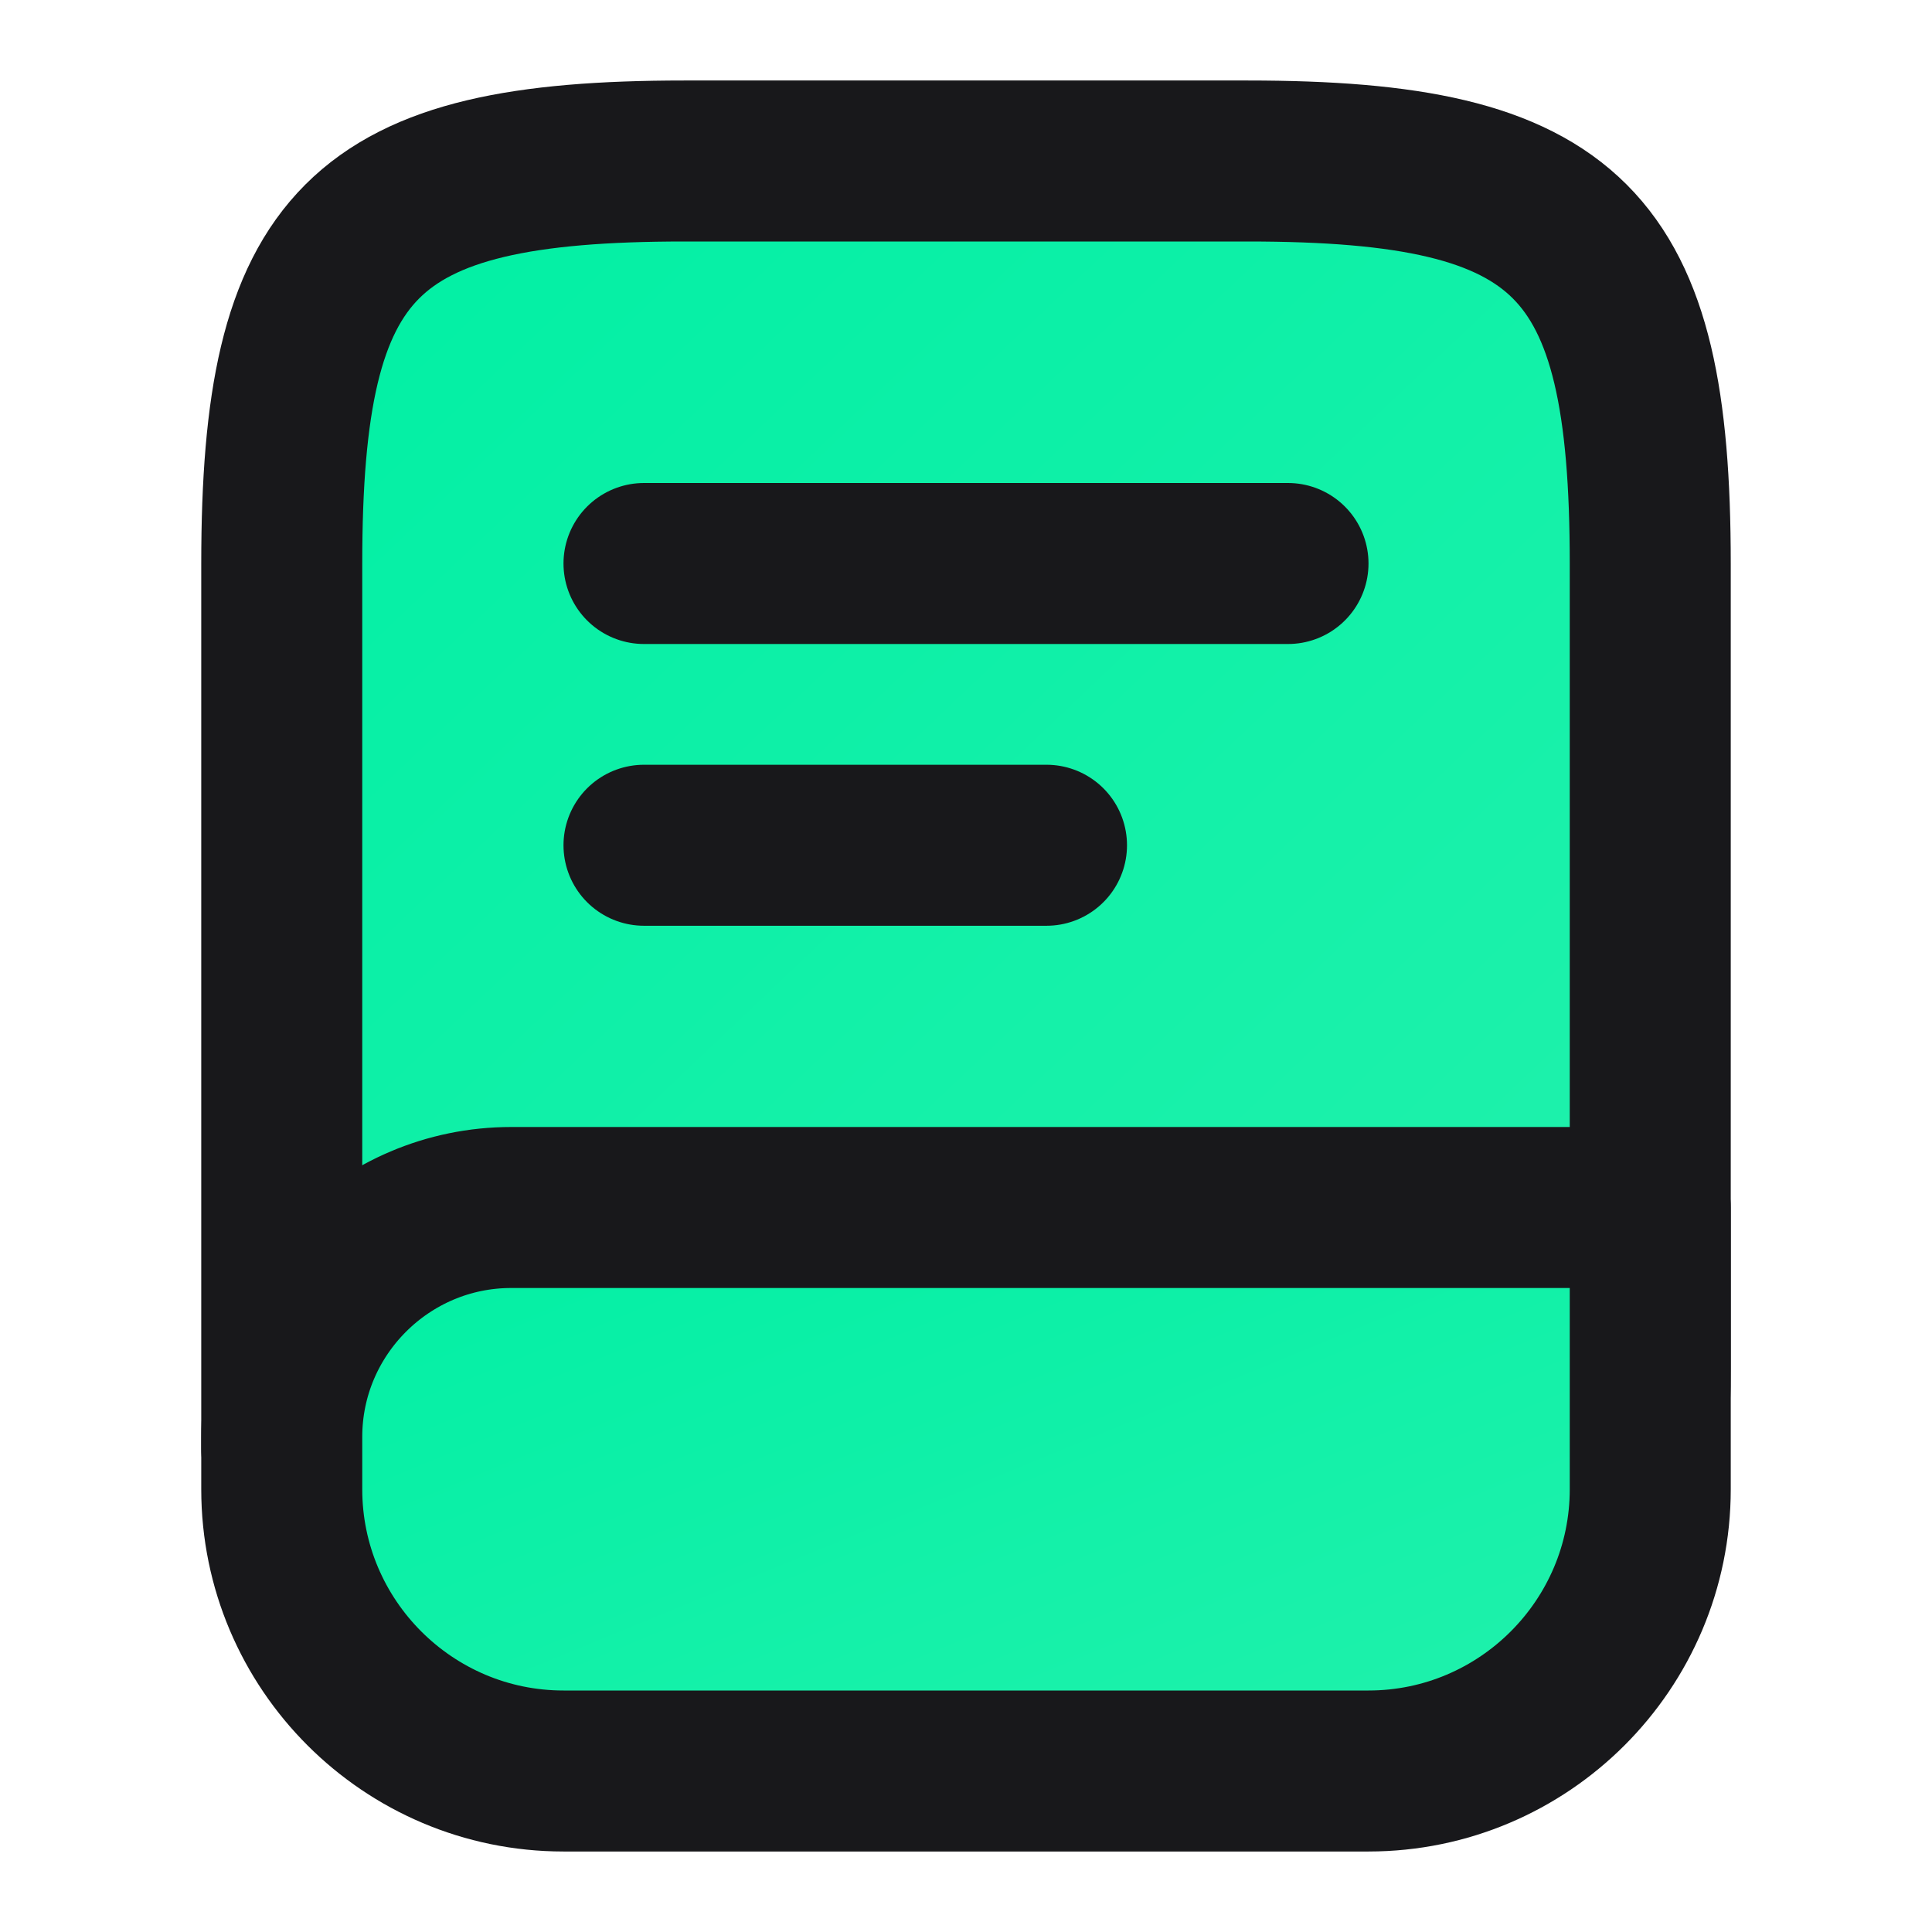
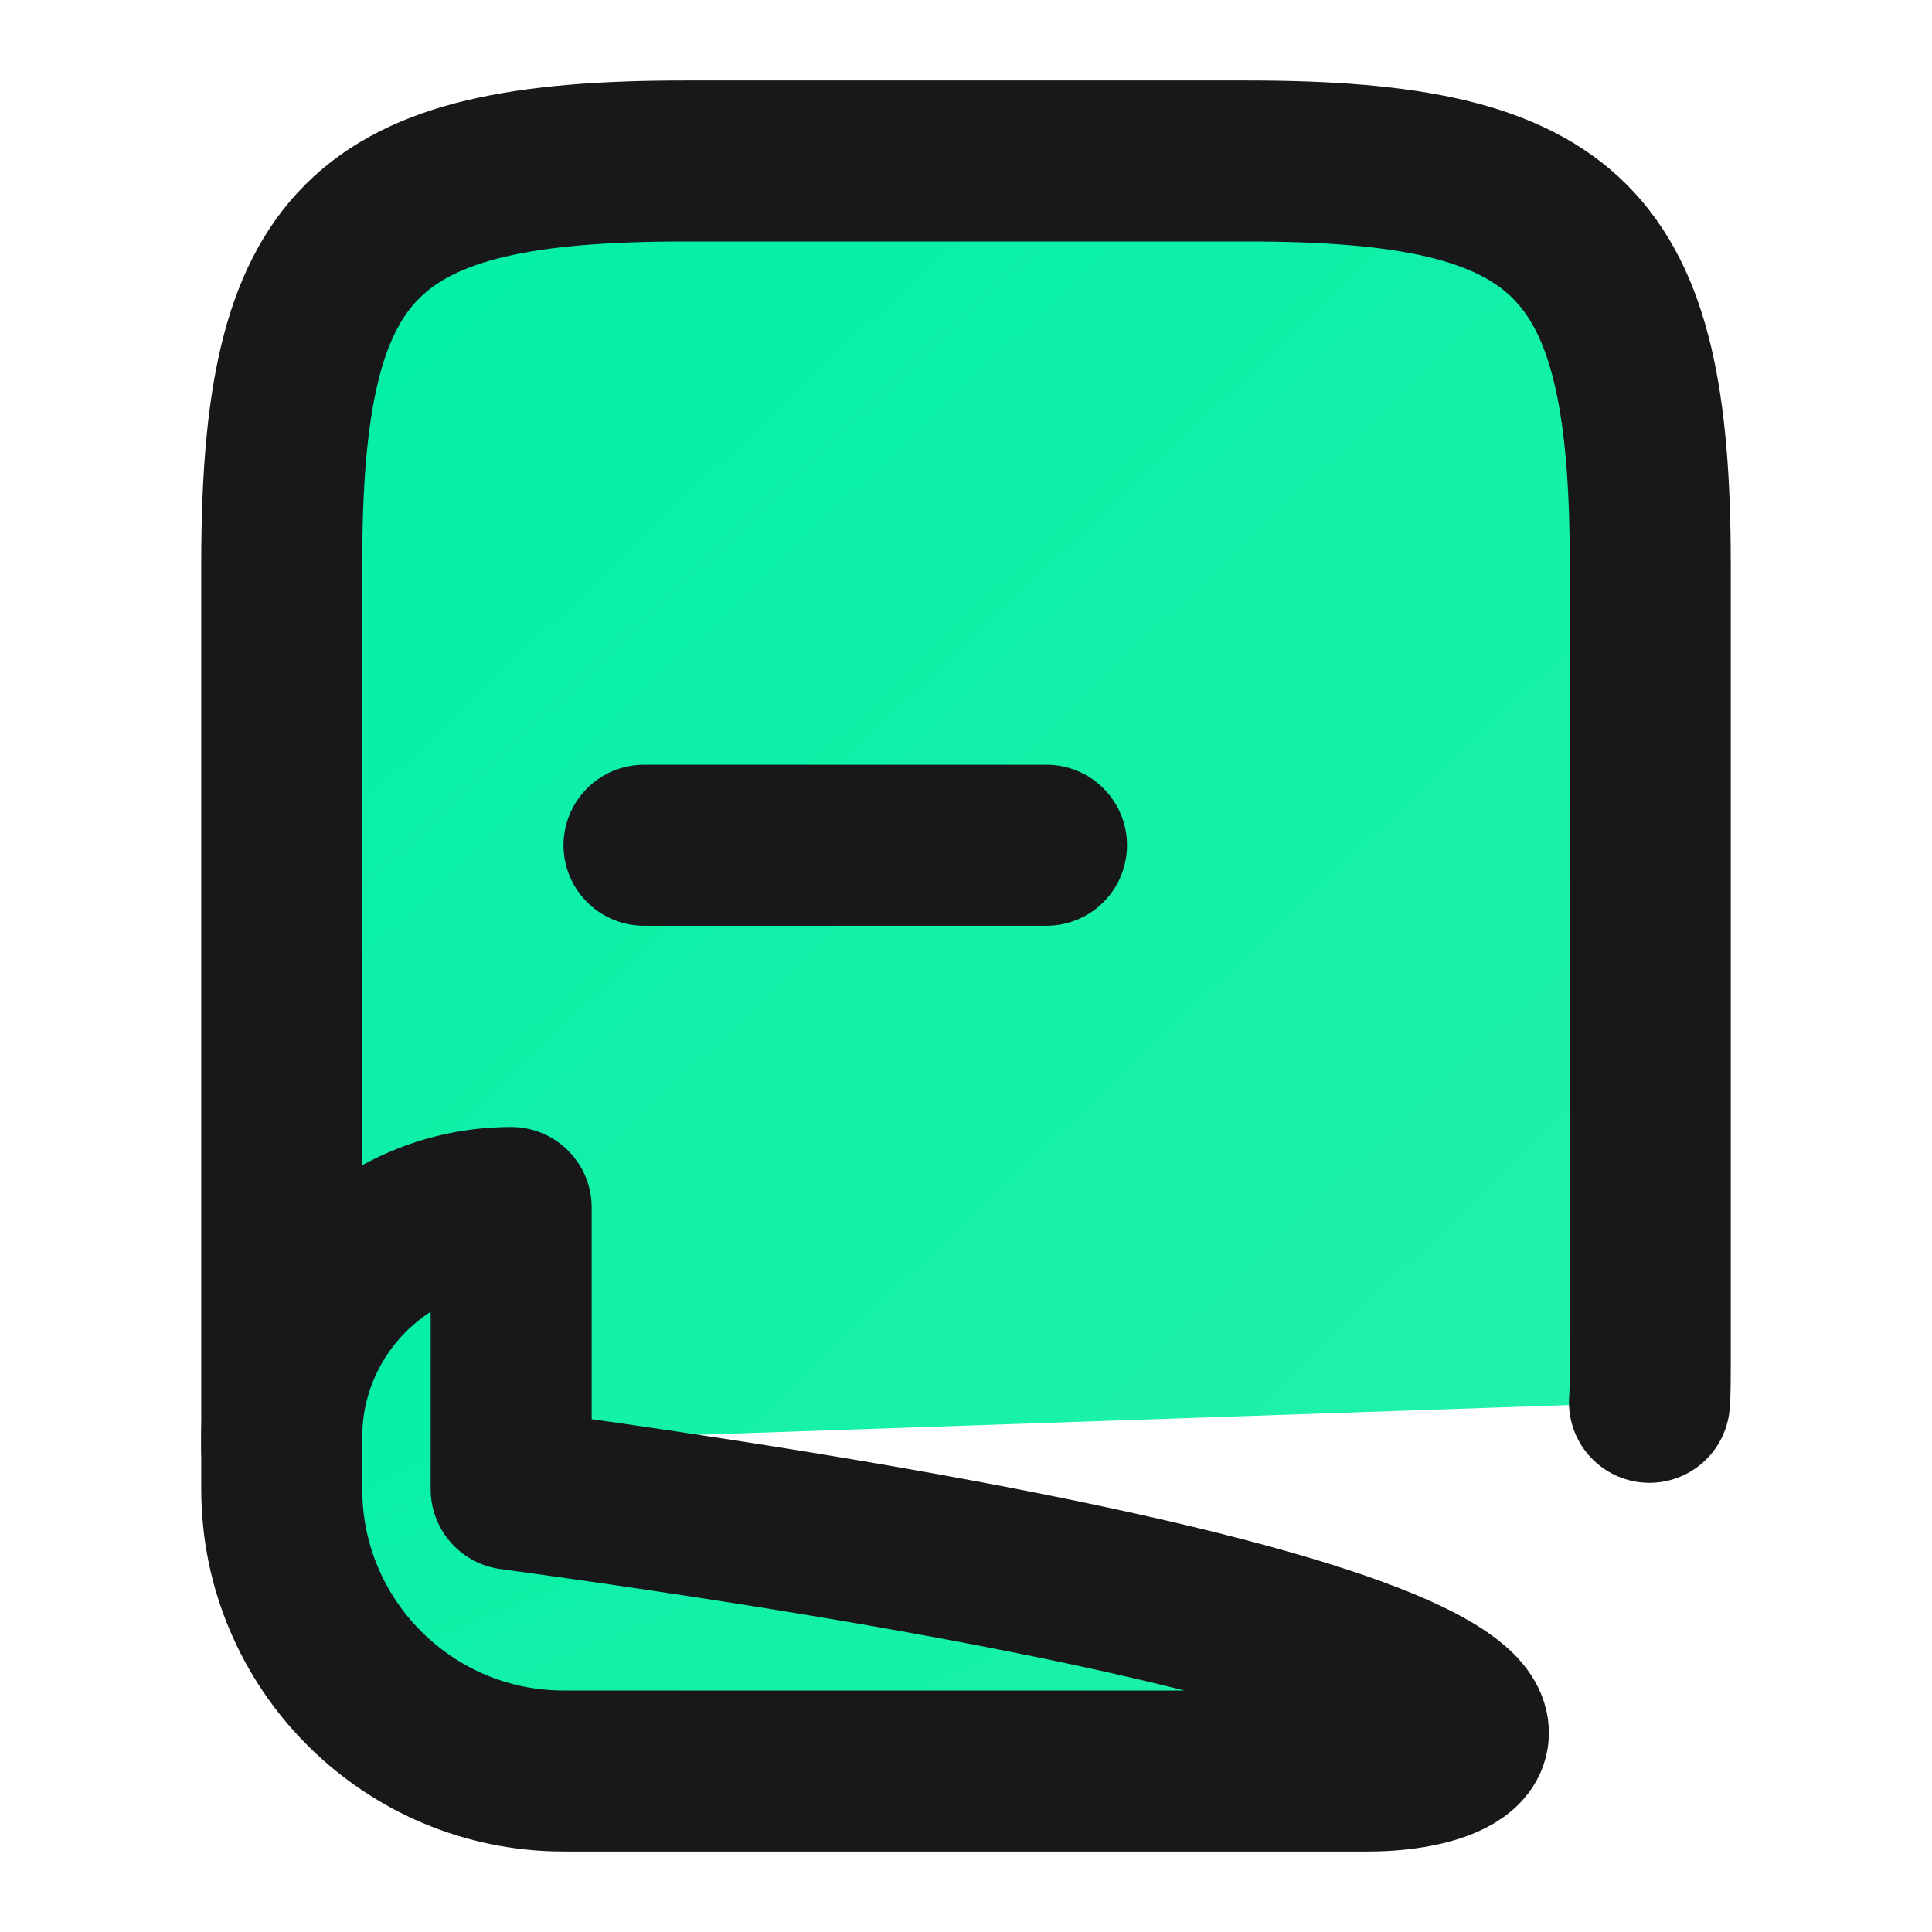
<svg xmlns="http://www.w3.org/2000/svg" width="24" height="24" viewBox="0 0 24 24" fill="none">
  <defs>
    <linearGradient id="resumeActiveFill" x1="0%" y1="0%" x2="100%" y2="100%">
      <stop offset="0%" style="stop-color:#00F0A4;stop-opacity:1" />
      <stop offset="100%" style="stop-color:#22F1AC;stop-opacity:1" />
    </linearGradient>
  </defs>
  <path d="M3.5 18V7C3.5 3 4.5 2 8.5 2H15.5C19.5 2 20.5 3 20.5 7V17C20.5 17.14 20.5 17.28 20.49 17.42" fill="url(#resumeActiveFill)" stroke="#18181B" stroke-width="2" stroke-linecap="round" stroke-linejoin="round" />
-   <path d="M6.35 15H20.5V18.5C20.5 20.43 18.93 22 17 22H7C5.07 22 3.5 20.43 3.5 18.5V17.85C3.5 16.28 4.78 15 6.35 15Z" fill="url(#resumeActiveFill)" stroke="#18181B" stroke-width="2" stroke-linecap="round" stroke-linejoin="round" />
-   <path d="M8 7H16" stroke="#18181B" stroke-width="2" stroke-linecap="round" stroke-linejoin="round" />
+   <path d="M6.35 15V18.5C20.5 20.43 18.93 22 17 22H7C5.07 22 3.5 20.43 3.5 18.5V17.85C3.5 16.28 4.78 15 6.35 15Z" fill="url(#resumeActiveFill)" stroke="#18181B" stroke-width="2" stroke-linecap="round" stroke-linejoin="round" />
  <path d="M8 10.5H13" stroke="#18181B" stroke-width="2" stroke-linecap="round" stroke-linejoin="round" />
</svg>